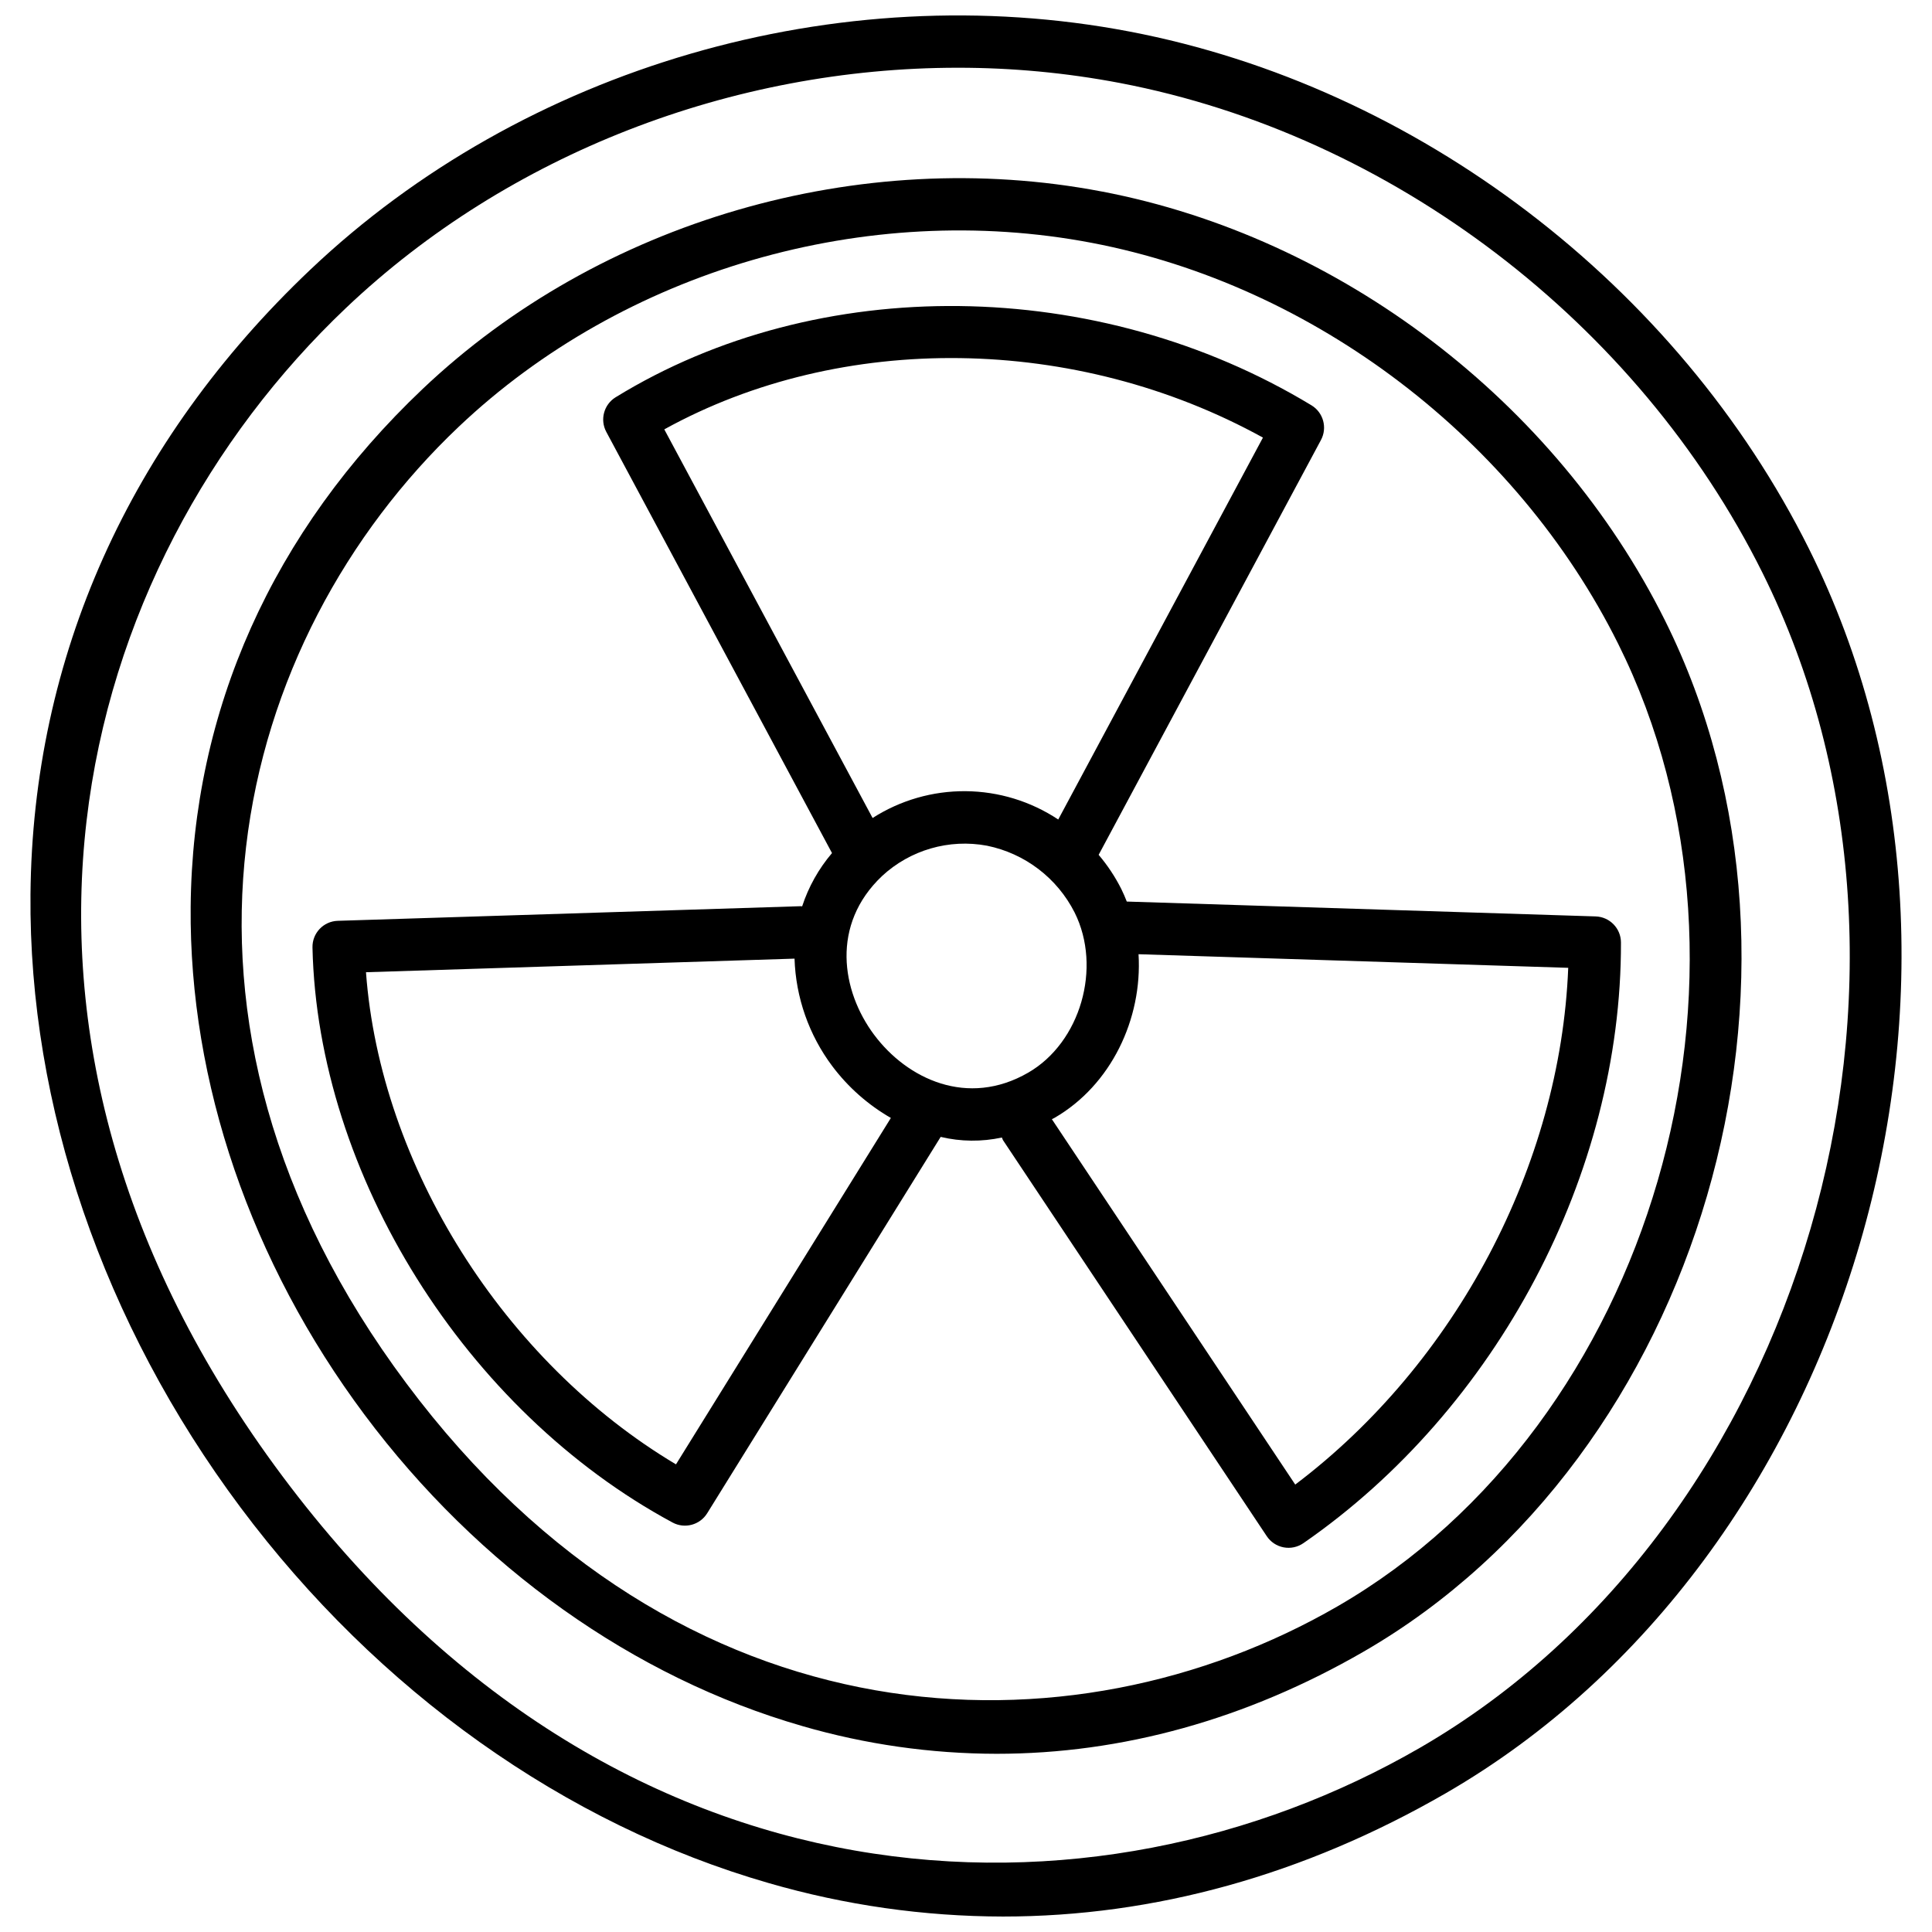
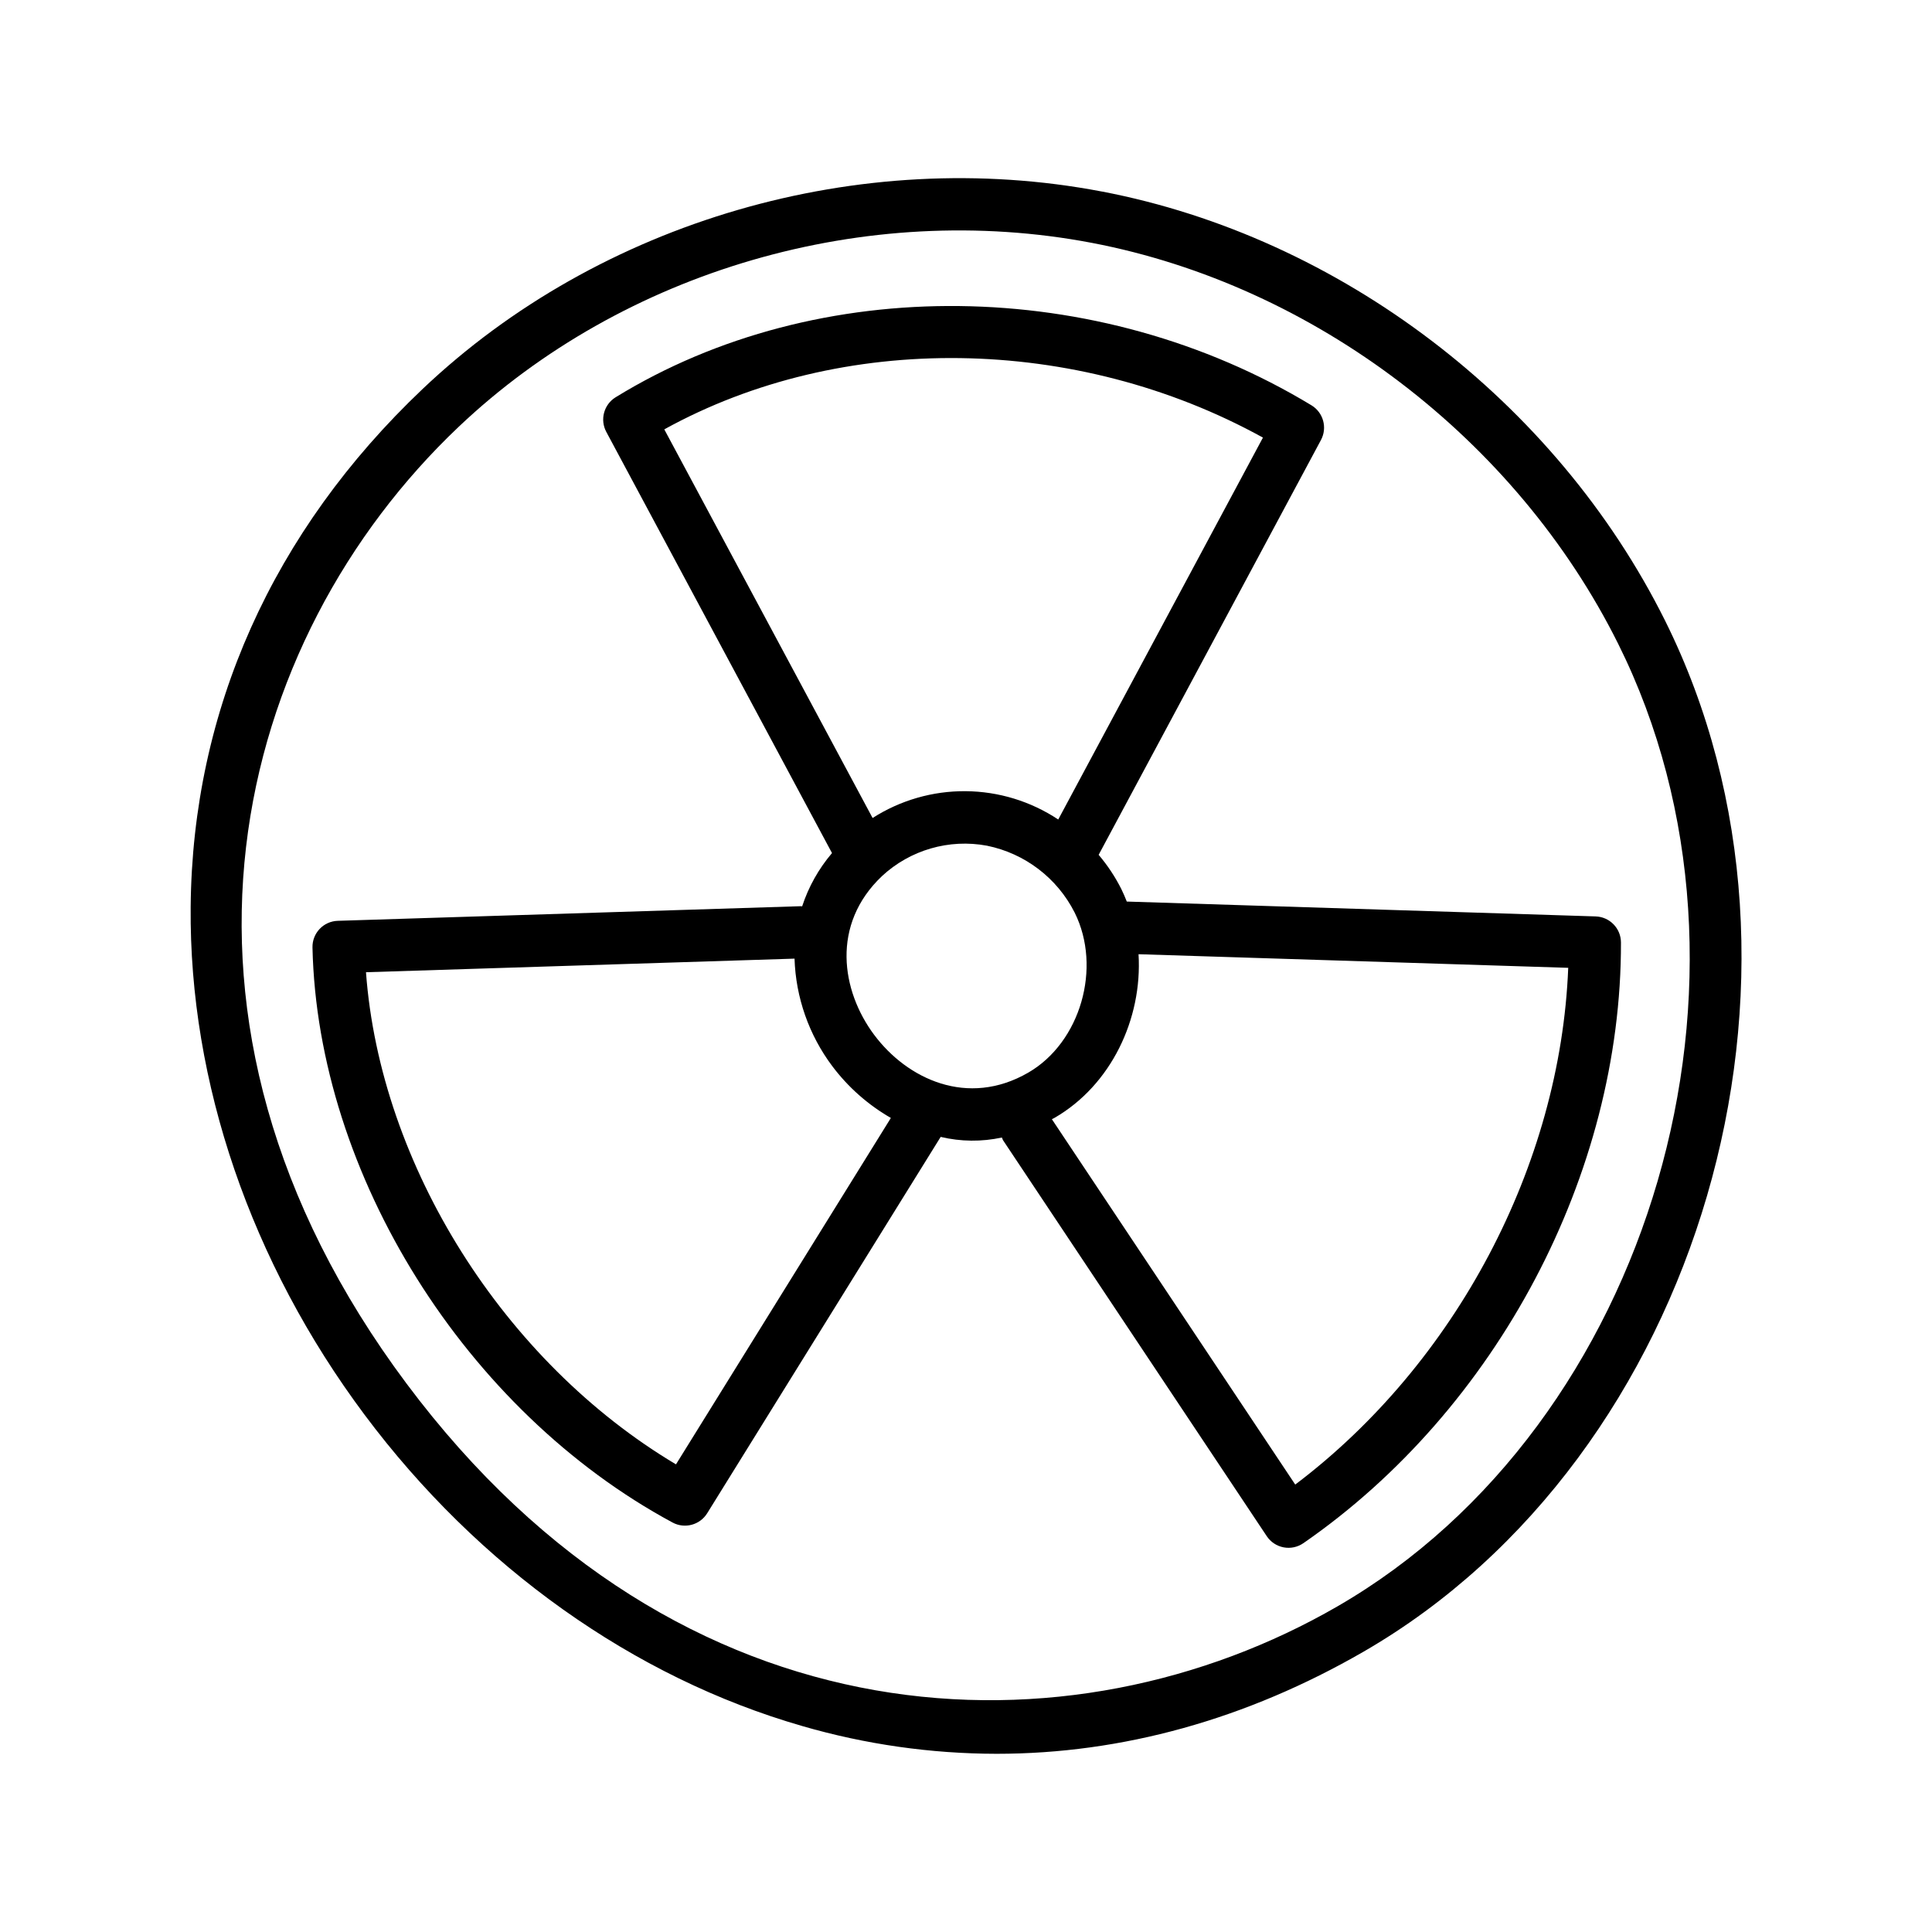
<svg xmlns="http://www.w3.org/2000/svg" width="800px" height="800px" version="1.1" viewBox="144 144 512 512">
  <defs>
    <clipPath id="a">
      <path d="m152 148.09h496v503.81h-496z" />
    </clipPath>
  </defs>
  <path d="m435.96 194.75c-64.094-12.246-133.04 7.812-179.96 52.328-39.766 37.715-61.02 85.199-61.473 137.29-0.406 46.438 15.965 94.23 46.094 134.57 30.129 40.344 71.328 69.641 115.99 82.48l-0.004 0.004c16.742 4.856 34.082 7.328 51.516 7.352 33.184 0 66.145-9.098 97.293-27.098 89.32-51.613 126.62-179.3 79.82-273.25-28.93-58.066-86.133-101.63-149.27-113.68zm62.523 374.93c-70.461 40.738-174.11 38.262-246.76-59.031-72.605-97.203-45.383-197.38 13.809-253.52 43.734-41.496 108.03-60.176 167.82-48.766 58.988 11.258 112.43 51.973 139.48 106.25 43.703 87.738 8.961 206.93-74.355 255.07z" />
  <g clip-path="url(#a)">
-     <path d="m623.45 289.54c-34.906-70.066-103.92-122.63-180.12-137.18-77.316-14.781-160.51 9.426-217.11 63.125-47.957 45.496-73.59 102.75-74.141 165.56-0.484 56.039 19.281 113.72 55.648 162.42 36.371 48.695 86.094 84.062 139.99 99.57 20.184 5.852 41.09 8.836 62.102 8.867 40.016 0 79.77-10.98 117.34-32.684 107.76-62.273 152.76-216.33 96.285-329.68zm-103.22 317.68c-86.082 49.742-212.67 46.766-301.4-72.039-88.652-118.7-55.375-241.04 16.926-309.63 43.059-40.844 102.41-63.598 162.05-63.598 14.406-0.008 28.777 1.34 42.926 4.031 72.035 13.746 137.3 63.469 170.31 129.75 53.379 107.14 10.945 252.7-90.816 311.49z" />
-   </g>
+     </g>
  <path d="m566.86 386.86-124.25-3.938c-0.438-1.098-0.887-2.191-1.422-3.262l0.004 0.004c-1.641-3.269-3.668-6.336-6.039-9.125l58.914-109.93c1.742-3.25 0.637-7.289-2.516-9.199-56.609-34.285-130.71-35.148-184.4-2.133-3.121 1.922-4.207 5.945-2.477 9.176l59.816 111.62c-3.531 4.148-6.219 8.941-7.914 14.121-0.121 0.008-0.23-0.059-0.352-0.043l-122.71 3.875c-3.801 0.117-6.793 3.277-6.703 7.078 1.348 60.188 40.59 122.85 95.426 152.38 3.223 1.734 7.238 0.66 9.172-2.449l61.879-99.746h-0.004c5.328 1.27 10.875 1.324 16.227 0.164 0.078 0.227 0.172 0.449 0.273 0.668l69.922 104.98c1.031 1.547 2.637 2.613 4.465 2.961 1.824 0.352 3.715-0.051 5.242-1.109 51.281-35.453 84.316-97.941 84.16-159.19-0.012-3.734-2.981-6.785-6.711-6.902zm-88.168-126.89-54.246 101.21c-7.277-4.828-15.805-7.438-24.539-7.508-8.734-0.074-17.301 2.398-24.66 7.106l-55.203-102.99c47.023-25.965 109.17-25.121 158.65 2.18zm-155.55 272.1c-45.633-27.199-78.383-79.227-82.152-130.42l113.57-3.602c0.328 10.293 3.82 20.234 9.992 28.477 4.195 5.586 9.484 10.262 15.539 13.742zm52.516-113.83c-8.723-11.684-11.469-29.215 2.059-42.047v-0.004c7.477-6.949 17.805-9.941 27.84-8.07 10.051 2.043 18.613 8.574 23.238 17.727 7.277 14.602 1.531 34.418-12.293 42.41-16.09 9.312-32.117 1.672-40.844-10.02zm111.59 119.18-64.492-96.824c0.227-0.125 0.457-0.207 0.684-0.34 15.004-8.672 23.328-26.234 22.285-43.379l113.87 3.606c-2.07 52.332-29.793 104.79-72.34 136.94z" />
</svg>